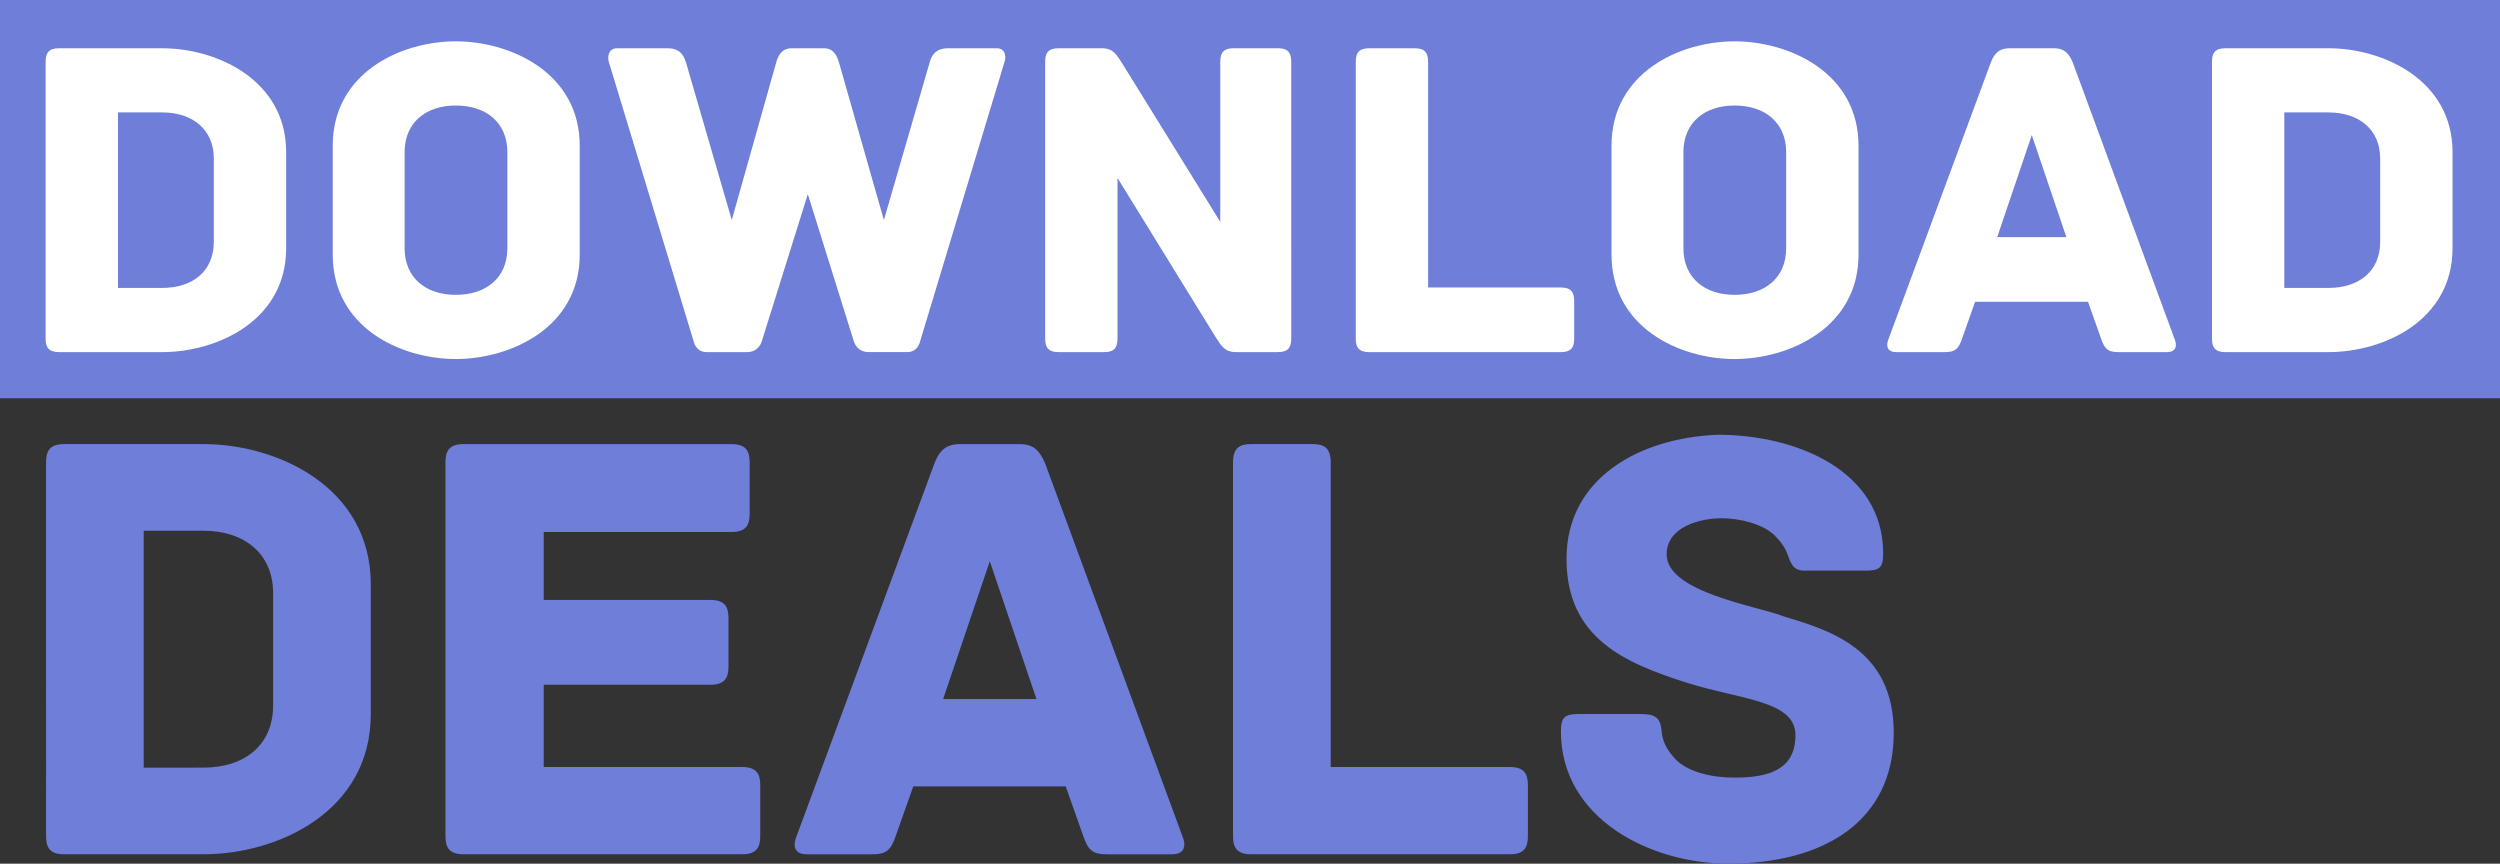
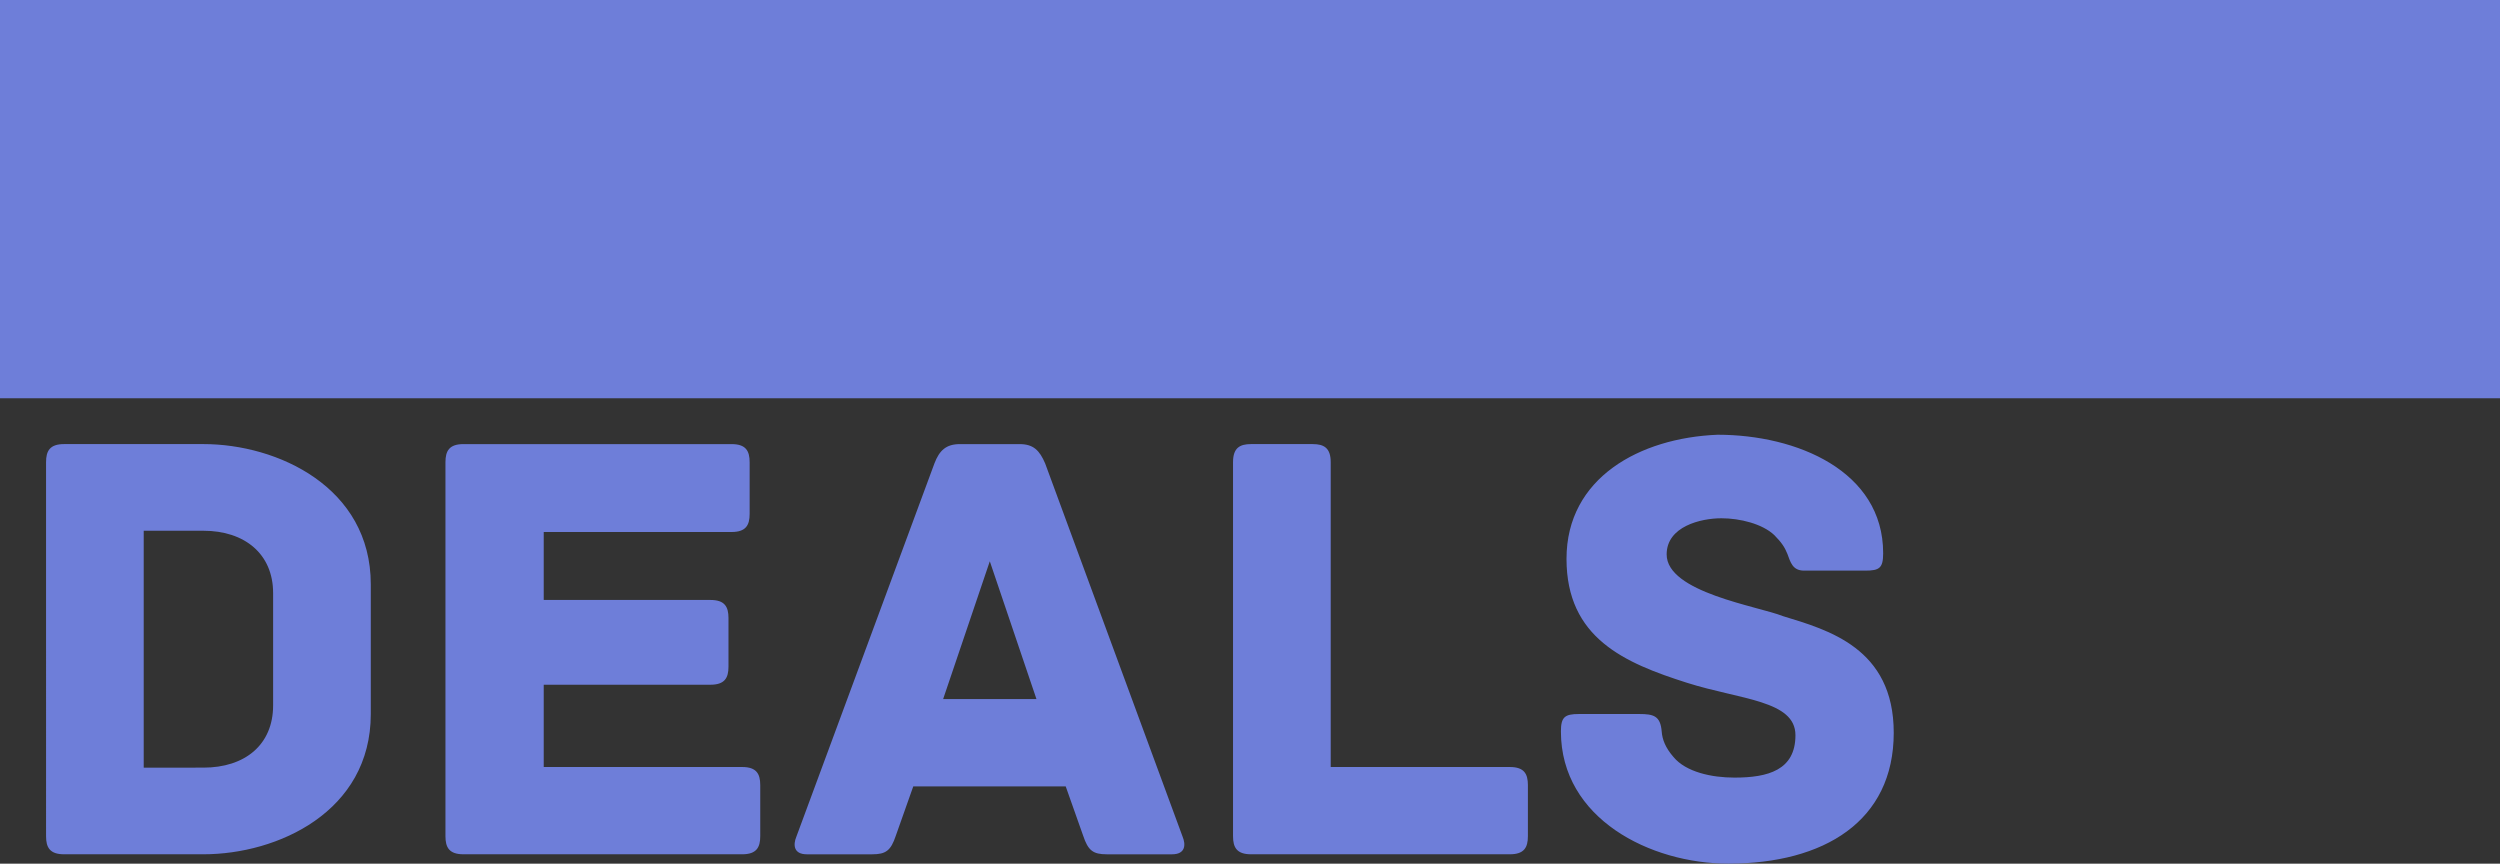
<svg xmlns="http://www.w3.org/2000/svg" width="165" height="57">
  <rect width="100%" height="100%" fill="#333333" stroke="none" />
  <g fill="none">
    <path d="M13.426 29.31H4.23c-.944 0-1.19.453-1.19 1.193V55.19c0 .74.246 1.193 1.19 1.193h9.197c4.886 0 11.045-2.798 11.045-9.258v-8.558c0-6.418-6.159-9.257-11.045-9.257zm4.6 17.24c0 2.633-1.89 4.114-4.6 4.114H9.485V35.029h3.941c2.71 0 4.6 1.522 4.6 4.114v7.406zm30.958 4.073H35.886v-5.431H46.89c.945 0 1.19-.453 1.19-1.194V40.79c0-.74-.245-1.193-1.19-1.193H35.886v-4.485h12.4c.945 0 1.19-.452 1.19-1.193v-3.415c0-.74-.245-1.193-1.19-1.193H30.59c-.944 0-1.19.453-1.19 1.193V55.19c0 .74.246 1.193 1.19 1.193h18.395c.945 0 1.191-.453 1.191-1.193v-3.374c0-.74-.246-1.193-1.19-1.193zm29.071 4.607L68.98 30.586c-.37-.864-.78-1.275-1.683-1.275h-3.942c-.903 0-1.355.411-1.683 1.275l-9.116 24.646c-.205.494-.205 1.152.698 1.152h4.312c.903 0 1.232-.247 1.56-1.234l1.15-3.25h10.06l1.15 3.25c.328.987.656 1.234 1.56 1.234h4.31c.904 0 .904-.658.699-1.152zm-15.808-9.092 3.08-9.093 3.079 9.093h-6.16zm37.405 4.485H87.827v-20.12c0-.946-.452-1.193-1.19-1.193H82.57c-.739 0-1.19.247-1.19 1.193V55.19c0 .74.246 1.193 1.19 1.193h17.081c.945 0 1.19-.453 1.19-1.193v-3.374c0-.74-.245-1.193-1.19-1.193zm18.025-9.957c-1.642-.659-7.678-1.564-7.678-4.074 0-1.851 2.259-2.386 3.614-2.386 1.231 0 2.71.37 3.49 1.111.492.494.698.823.862 1.234.205.535.328 1.111 1.108 1.111h4.024c.945 0 1.191-.164 1.191-1.152 0-5.43-5.707-7.817-10.922-7.817-5.132.205-9.977 2.839-9.977 8.187 0 5.226 3.818 6.872 7.965 8.188 3.49 1.111 7.145 1.152 7.145 3.456 0 2.304-1.807 2.798-4.024 2.798-1.52 0-3.203-.37-4.024-1.358-.534-.617-.74-1.152-.78-1.687-.082-1.028-.534-1.152-1.478-1.152h-3.983c-.945 0-1.19.206-1.19 1.152 0 5.76 5.912 8.723 11.044 8.723 6.323 0 10.922-2.798 10.922-8.64 0-5.596-4.352-6.79-7.309-7.694zM0 0h165v26.287H0z" fill="#6E7ED9" />
-     <path d="M10.706 3.185H3.893c-.7 0-.882.335-.882.884v18.286c0 .549.182.884.882.884h6.813c3.62 0 8.181-2.073 8.181-6.858v-6.339c0-4.754-4.562-6.857-8.181-6.857zm3.406 12.77c0 1.95-1.399 3.048-3.406 3.048h-2.92V7.42h2.92c2.007 0 3.406 1.128 3.406 3.048v5.486zm24.15-6.339c0-4.816-4.563-6.888-8.182-6.888-3.62 0-8.12 2.072-8.12 6.888v7.192c0 4.816 4.5 6.888 8.12 6.888 3.62 0 8.182-2.072 8.182-6.888V9.616zm-4.776 6.765c0 1.951-1.399 3.079-3.406 3.079-1.977 0-3.376-1.128-3.376-3.079v-6.339c0-1.95 1.399-3.078 3.376-3.078 2.007 0 3.406 1.128 3.406 3.078v6.34zM65.787 3.185h-3.224c-.913 0-1.125.61-1.217.975l-3.01 10.362L55.384 4.16c-.122-.427-.335-.975-1.004-.975h-2.129c-.7 0-.912.548-1.034.975l-2.92 10.362-3.01-10.362c-.122-.366-.305-.975-1.217-.975h-3.346c-.547 0-.639.518-.547.884l5.626 18.53s.152.64.822.64h2.676c.79 0 .973-.701.973-.701l3.042-9.722 3.041 9.722s.183.7.974.7h2.554c.67 0 .822-.64.822-.64l5.596-18.53c.122-.365.03-.883-.517-.883zm18.553 0h-2.92c-.547 0-.882.183-.882.884v10.575L74.09 4.221c-.395-.61-.608-1.036-1.369-1.036h-2.859c-.7 0-.882.335-.882.884v18.286c0 .701.335.884.882.884h3.011c.548 0 .883-.183.883-.884V11.749l6.447 10.454c.396.61.609 1.036 1.37 1.036h2.767c.7 0 .882-.335.882-.884V4.069c0-.701-.335-.884-.882-.884zm18.675 15.787h-8.76V4.07c0-.701-.335-.884-.882-.884h-3.011c-.547 0-.882.183-.882.884v18.286c0 .549.182.884.882.884h12.653c.699 0 .882-.335.882-.884v-2.5c0-.548-.183-.883-.882-.883zm19.647-9.356c0-4.816-4.562-6.888-8.181-6.888-3.62 0-8.12 2.072-8.12 6.888v7.192c0 4.816 4.5 6.888 8.12 6.888 3.62 0 8.181-2.072 8.181-6.888V9.616zm-4.775 6.765c0 1.951-1.399 3.079-3.406 3.079-1.977 0-3.376-1.128-3.376-3.079v-6.339c0-1.95 1.399-3.078 3.376-3.078 2.007 0 3.406 1.128 3.406 3.078v6.34zm25.64 6.005L136.805 4.13c-.273-.64-.578-.945-1.247-.945h-2.92c-.669 0-1.003.305-1.247.945l-6.752 18.256c-.152.365-.152.853.517.853h3.194c.67 0 .912-.183 1.156-.914l.851-2.408h7.452l.852 2.408c.243.731.486.914 1.155.914h3.194c.669 0 .669-.488.517-.853zm-11.71-6.736 2.281-6.735 2.281 6.735h-4.562zm21.868-12.465h-6.812c-.7 0-.882.335-.882.884v18.286c0 .549.182.884.882.884h6.812c3.62 0 8.182-2.073 8.182-6.858v-6.339c0-4.754-4.562-6.857-8.182-6.857zm3.407 12.77c0 1.95-1.4 3.048-3.407 3.048h-2.92V7.42h2.92c2.008 0 3.407 1.128 3.407 3.048v5.486z" fill="#FFF" />
  </g>
</svg>